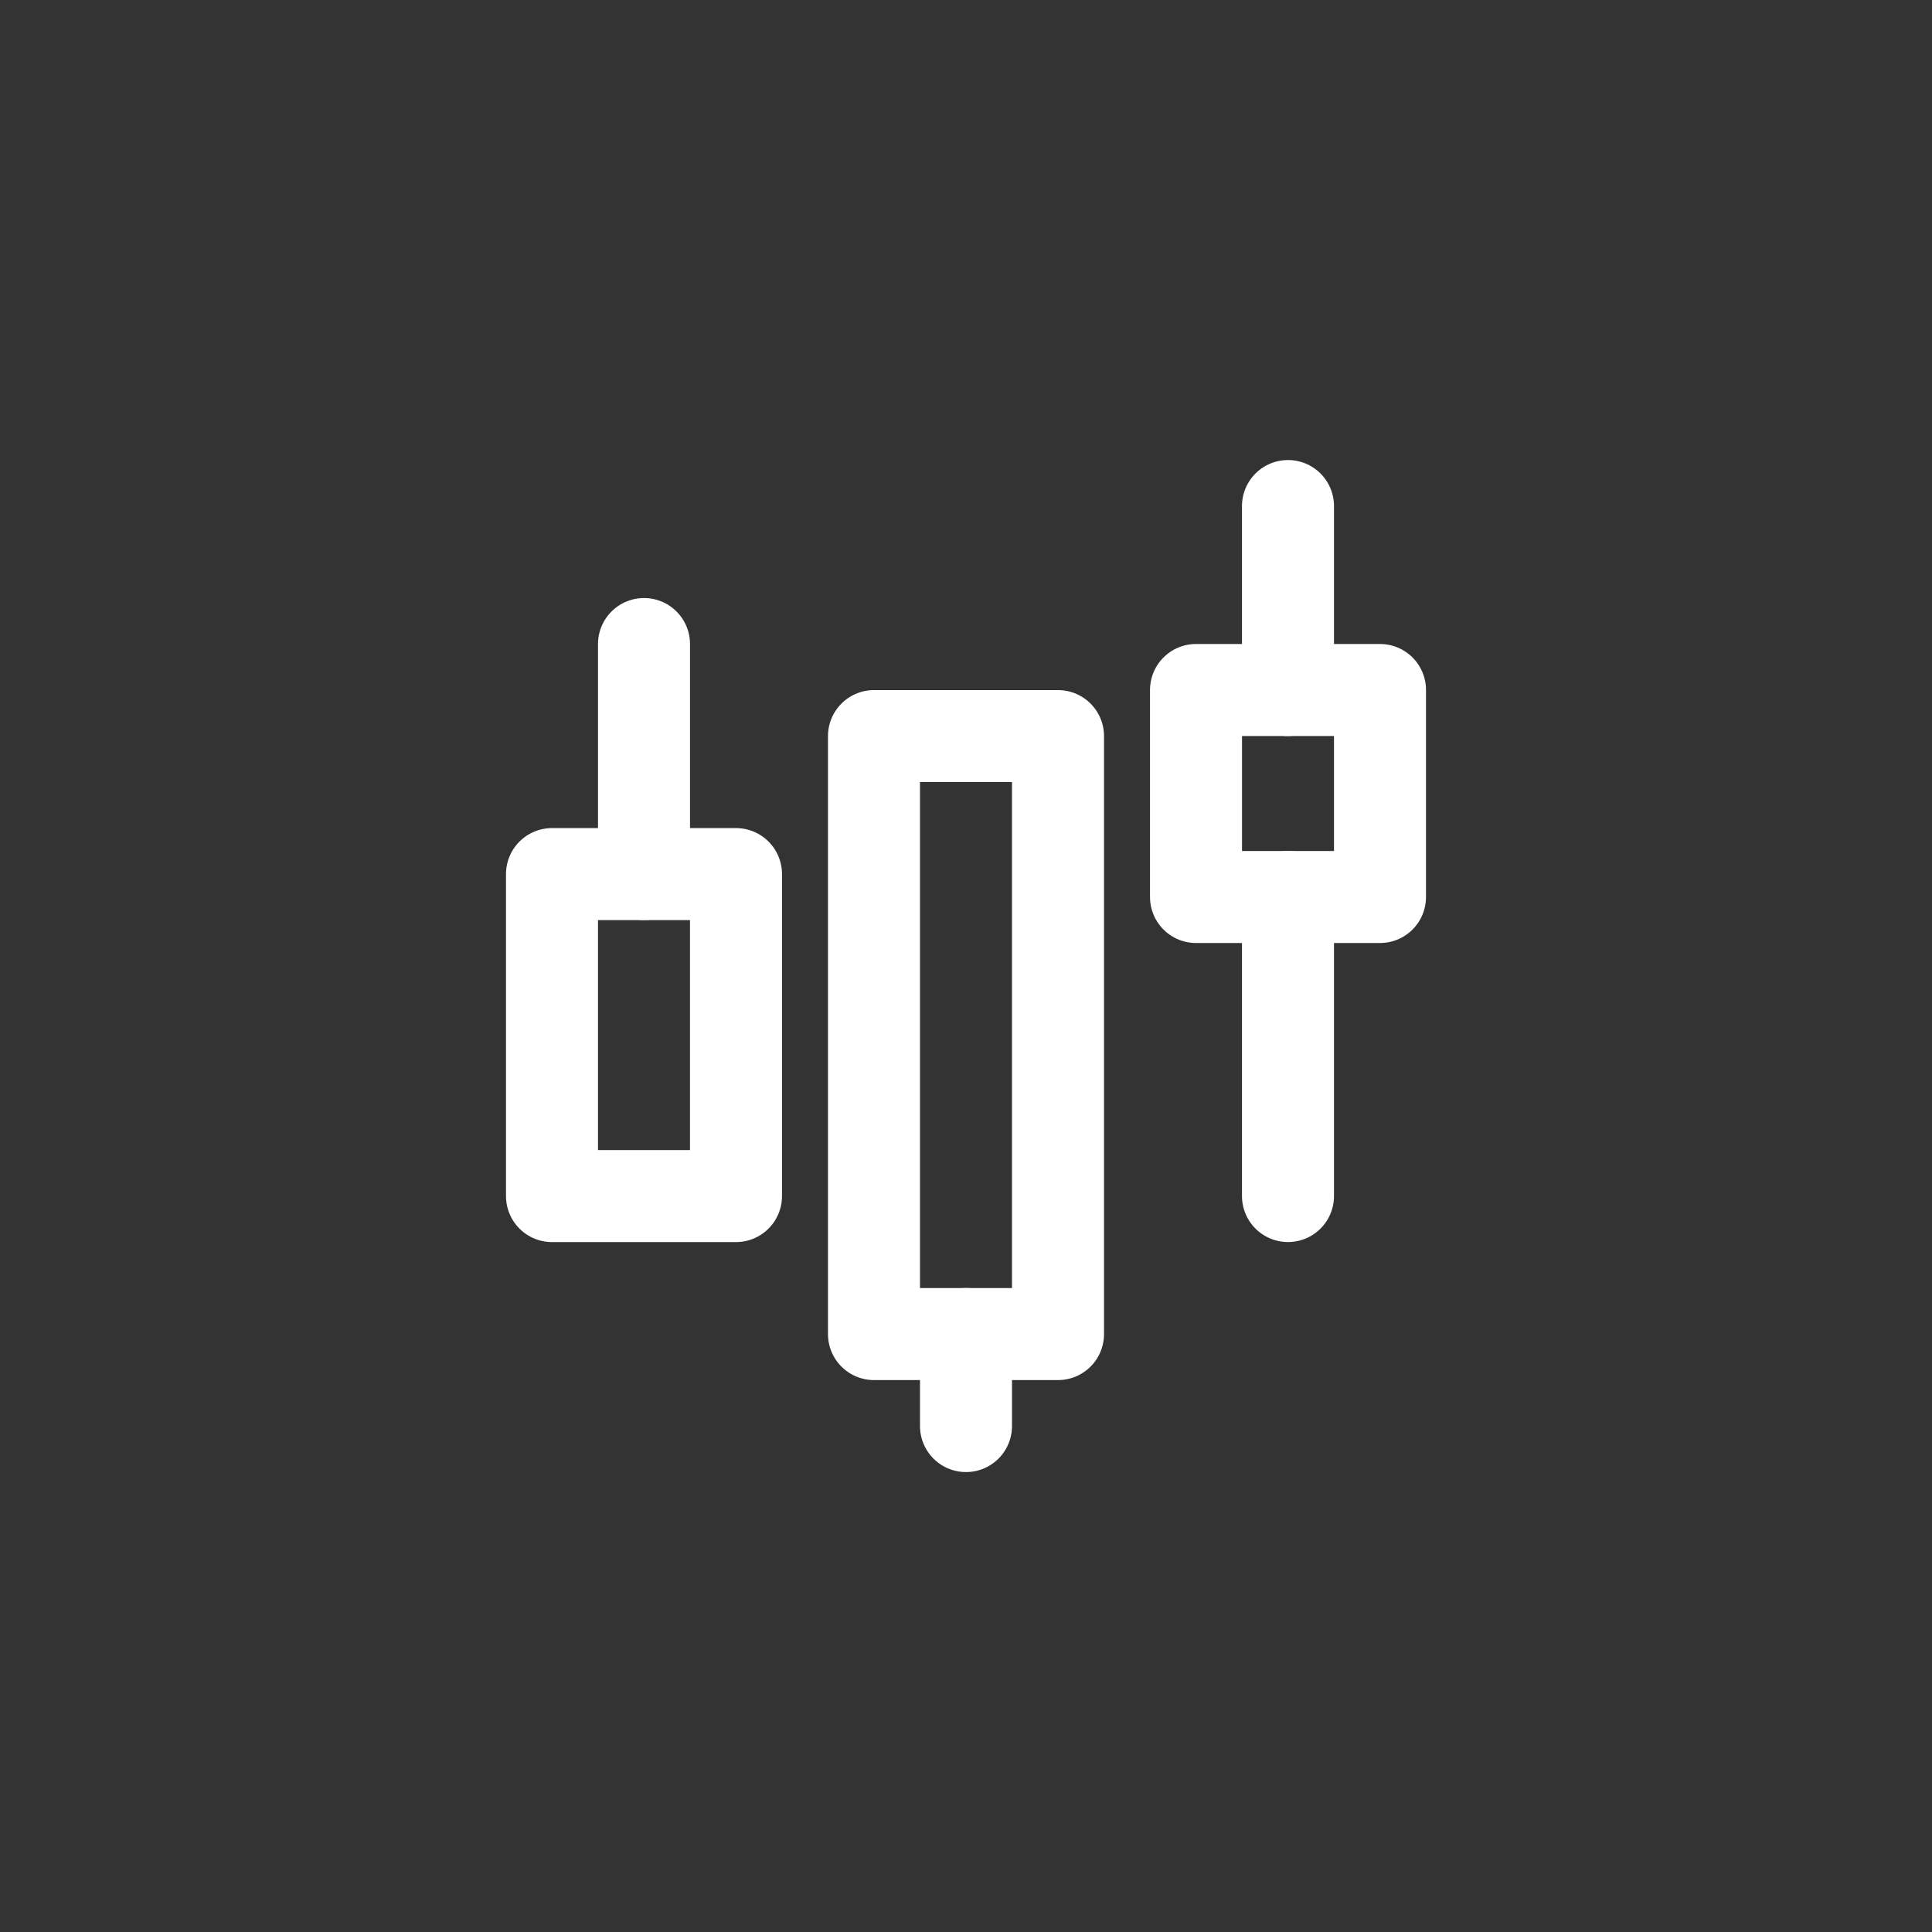
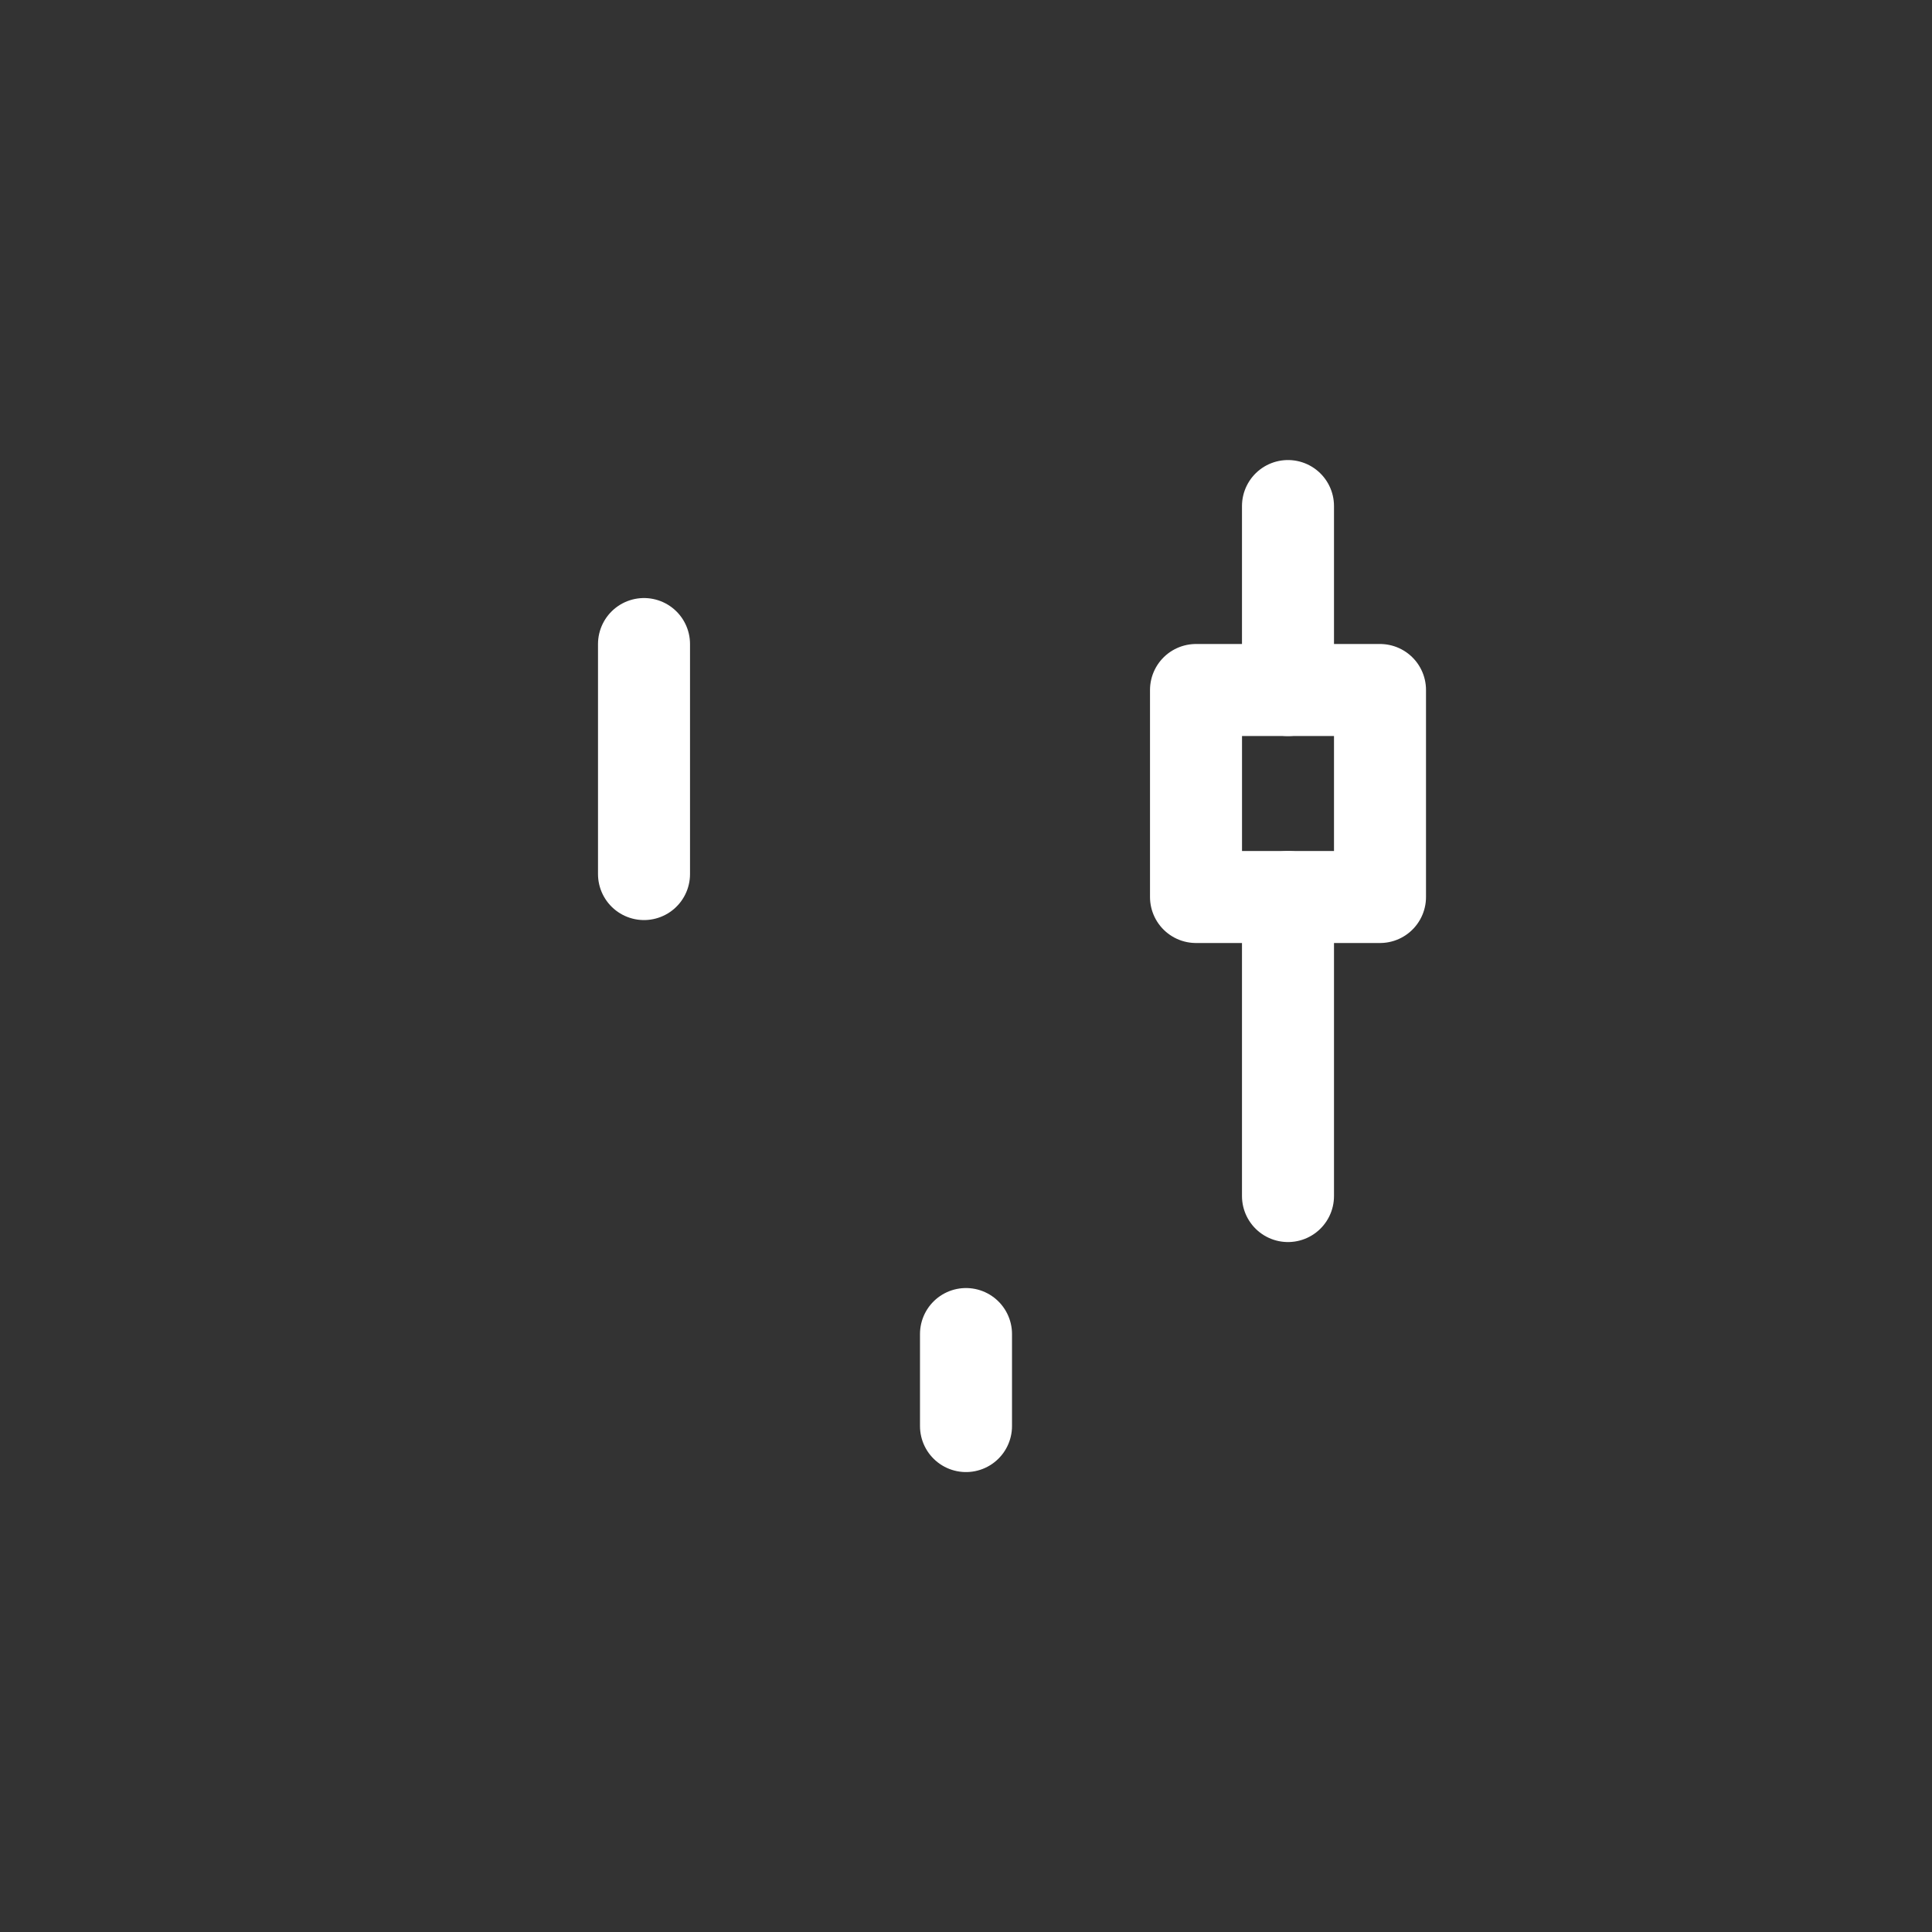
<svg xmlns="http://www.w3.org/2000/svg" width="56" height="56" viewBox="0 0 56 56" fill="none">
  <rect x="0" y="0" width="56" height="56" fill="#333333" stroke="none" />
-   <path d="M16 25.336H21.333V34.669H16V25.336ZM25.333 21.336H30.667V38.669H25.333V21.336Z" stroke="white" stroke-width="2.667" stroke-linejoin="round" />
  <path d="M28 41.335V38.668" stroke="white" stroke-width="2.667" stroke-linecap="round" stroke-linejoin="round" />
  <path d="M34.667 20H40V26H34.667V20Z" stroke="white" stroke-width="2.667" stroke-linejoin="round" />
  <path d="M18.667 25.335V18.668M37.333 34.668V26.001M37.333 20.001V14.668" stroke="white" stroke-width="2.667" stroke-linecap="round" stroke-linejoin="round" />
</svg>